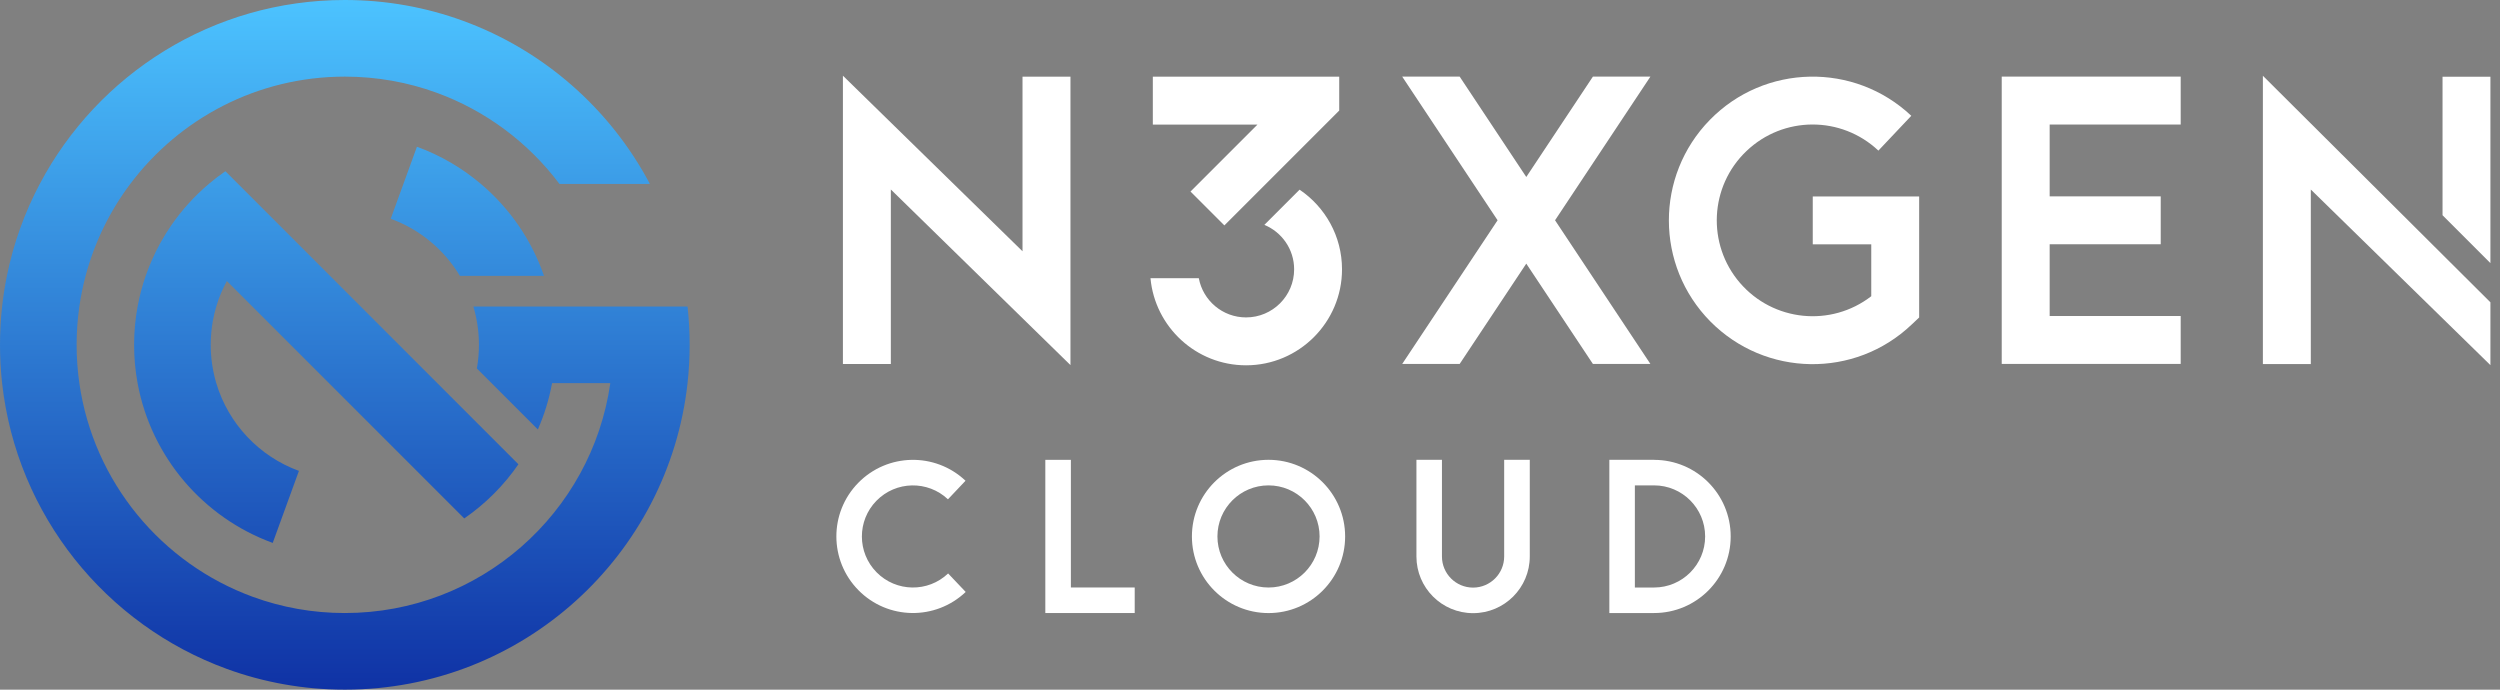
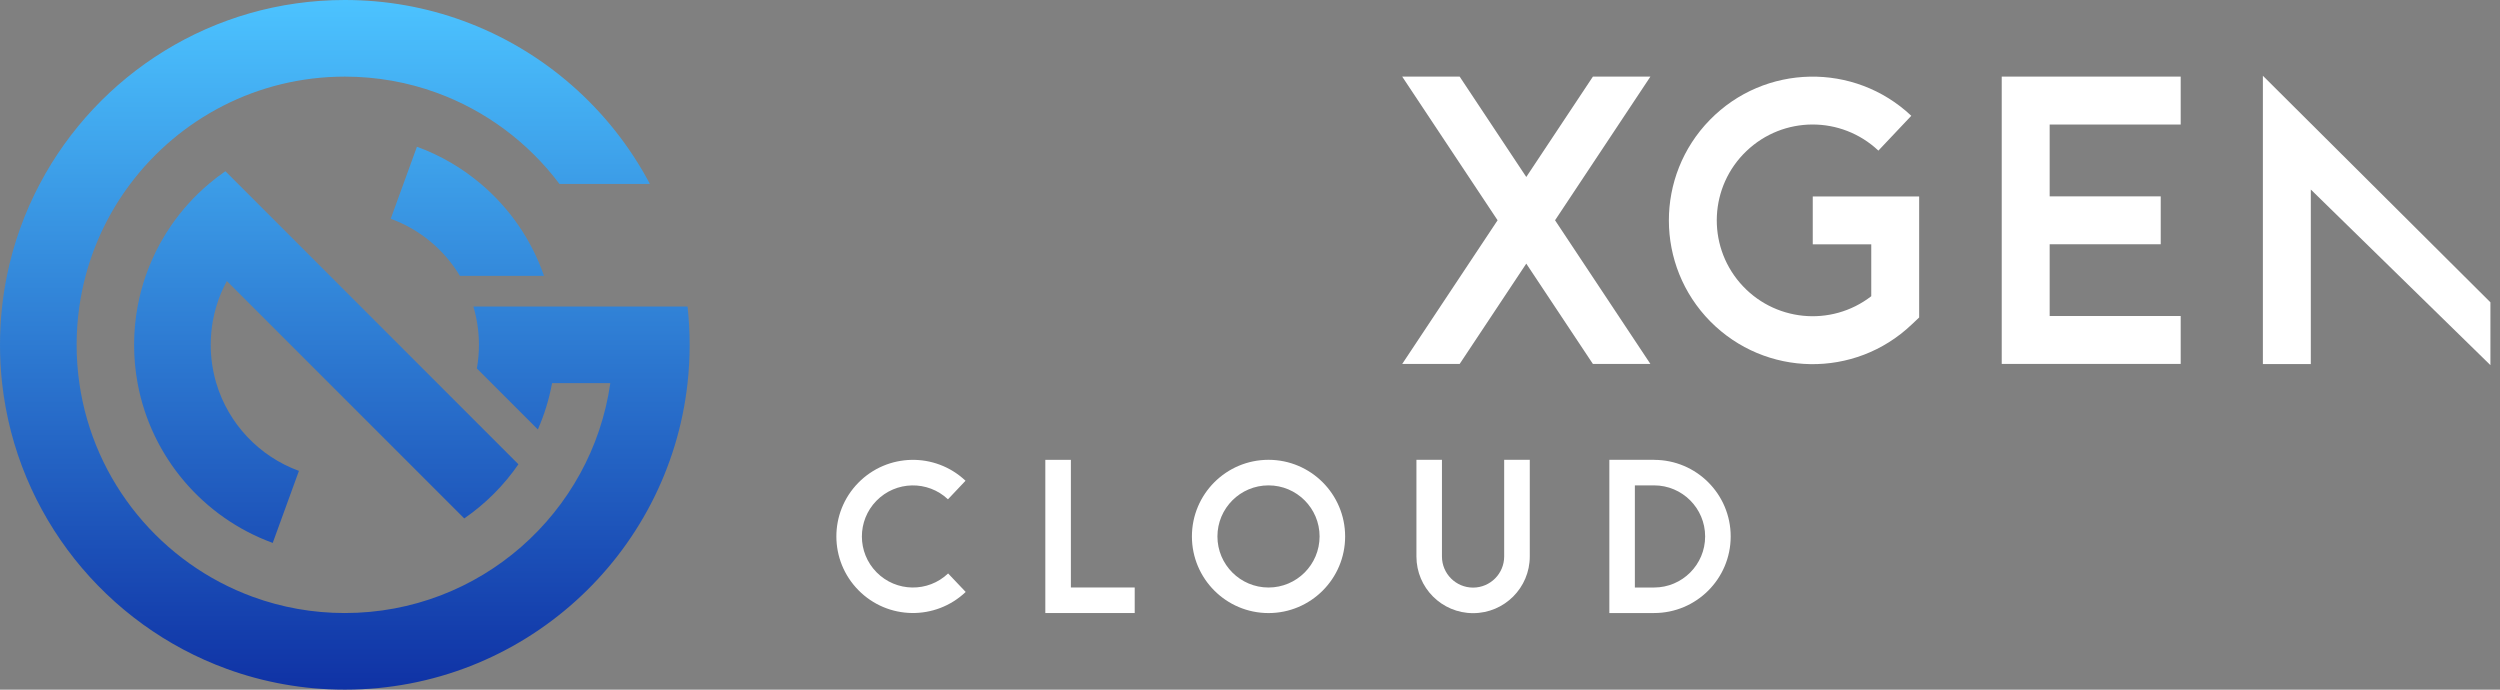
<svg xmlns="http://www.w3.org/2000/svg" width="145" height="40" viewBox="0 0 145 40" fill="none">
  <rect x="0" y="0" width="145" height="40" fill="#808080" stroke="none" />
-   <path d="M62.087 4.447V21.176L51.669 10.99V21.112H48.889V4.39L59.306 14.574V4.447H62.087Z" fill="white" />
  <path d="M90.193 12.776L95.722 21.107H92.387L88.524 15.29L84.662 21.107H81.329L86.86 12.776L81.327 4.443H84.66L88.524 10.265L92.389 4.443H95.724L90.193 12.776Z" fill="white" />
  <path d="M111.311 11.396V18.414L110.877 18.823C107.586 21.959 102.391 21.874 99.195 18.639C96.004 15.401 95.993 10.203 99.173 6.952C102.351 3.703 107.546 3.598 110.855 6.716L108.946 8.736C106.793 6.707 103.431 6.718 101.293 8.763C99.153 10.803 98.989 14.165 100.917 16.407C102.846 18.647 106.193 18.99 108.533 17.181V14.172H105.14V11.394H111.313L111.311 11.396Z" fill="white" />
  <path d="M118.88 7.223V11.389H125.322V14.167H118.88V18.329H126.48V21.107H116.1V4.443H126.48V7.223H118.88Z" fill="white" />
-   <path d="M144.444 17.534V21.178L134.027 10.992V21.114H131.247V4.394L144.444 17.534Z" fill="white" />
-   <path d="M141.667 4.452V12.483L144.444 15.261V4.452H141.667Z" fill="white" />
-   <path d="M66.864 4.448V7.228H72.931L69.049 11.11L71.013 13.074L77.675 6.412V4.448H66.864Z" fill="white" />
-   <path d="M75.373 11.003L73.333 13.043C74.346 13.461 75.06 14.457 75.06 15.621C75.06 17.161 73.811 18.41 72.271 18.41C70.906 18.41 69.773 17.43 69.531 16.137H66.728C66.989 18.965 69.375 21.188 72.271 21.188C75.34 21.188 77.837 18.69 77.837 15.621C77.837 13.699 76.86 12.003 75.375 11.001L75.373 11.003Z" fill="white" />
+   <path d="M144.444 17.534V21.178L134.027 10.992V21.114H131.247V4.394Z" fill="white" />
  <path d="M56.013 34.331C54.258 36 51.489 35.958 49.789 34.231C48.089 32.507 48.082 29.738 49.776 28.007C51.469 26.276 54.238 26.22 56 27.883L54.982 28.96C53.809 27.854 51.962 27.889 50.833 29.045C49.705 30.198 49.709 32.045 50.842 33.194C51.976 34.343 53.822 34.374 54.991 33.26L56.011 34.334L56.013 34.331Z" fill="white" />
  <path d="M65.813 34.074V35.556H60.629V26.671H62.111V34.074H65.813Z" fill="white" />
  <path d="M78.018 31.114C78.018 33.567 76.029 35.558 73.576 35.558C71.123 35.558 69.131 33.569 69.131 31.114C69.131 28.658 71.12 26.669 73.576 26.669C76.029 26.672 78.016 28.66 78.018 31.114ZM76.536 31.114C76.536 29.478 75.209 28.152 73.574 28.152C71.938 28.152 70.611 29.478 70.611 31.114C70.611 32.749 71.938 34.076 73.574 34.076C75.209 34.076 76.534 32.749 76.536 31.114Z" fill="white" />
  <path d="M88.727 26.669V32.276C88.727 34.092 87.255 35.563 85.44 35.563C83.624 35.563 82.153 34.092 82.153 32.276V26.669H83.633V32.276C83.633 33.274 84.442 34.081 85.438 34.081C86.433 34.081 87.242 33.272 87.242 32.276V26.669H88.722H88.727Z" fill="white" />
  <path d="M95.938 26.672C98.391 26.672 100.38 28.66 100.38 31.114C100.38 33.567 98.391 35.556 95.938 35.556H93.342V26.669H95.938V26.672ZM98.898 31.114C98.898 29.478 97.571 28.152 95.936 28.152H94.822V34.076H95.936C97.571 34.076 98.898 32.749 98.898 31.114Z" fill="white" />
  <path d="M40 20C40 20.751 39.958 21.493 39.878 22.222C38.773 32.222 30.296 40 20 40C17.598 40 15.293 39.576 13.158 38.798C6.149 36.247 0.969 29.887 0.122 22.222C0.042 21.493 0 20.751 0 20C0 19.249 0.042 18.507 0.122 17.778C0.189 17.178 0.282 16.584 0.4 16C0.782 14.111 1.433 12.32 2.307 10.667C5.66 4.322 12.324 0 20 0C22.404 0 24.707 0.424 26.842 1.202C31.524 2.907 35.389 6.311 37.693 10.667H32.447C30.651 8.276 28.182 6.42 25.322 5.378C23.662 4.773 21.869 4.444 20 4.444C14.911 4.444 10.393 6.889 7.556 10.667C6.373 12.24 5.484 14.044 4.964 16C4.811 16.58 4.689 17.173 4.602 17.778C4.498 18.504 4.444 19.244 4.444 20C4.444 20.756 4.498 21.496 4.602 22.222C5.424 27.962 9.378 32.691 14.678 34.622C16.338 35.227 18.131 35.556 20 35.556C27.836 35.556 34.32 29.76 35.398 22.222H32.02C31.847 23.16 31.569 24.06 31.196 24.909L28.509 22.222L27.658 21.371C27.738 20.927 27.778 20.467 27.778 20C27.778 19.227 27.664 18.482 27.456 17.778H39.878C39.958 18.507 40 19.249 40 20ZM27.891 10.667C26.802 9.744 25.549 9.009 24.182 8.511L23.398 10.667L22.662 12.689C24.349 13.302 25.762 14.482 26.673 16H31.553C30.829 13.904 29.549 12.069 27.891 10.667ZM12.544 17.778C12.698 17.26 12.904 16.767 13.158 16.3L14.636 17.778L19.08 22.222L19.162 22.304L23.7 26.842L26.927 30.069C28.156 29.222 29.222 28.156 30.069 26.927L26.842 23.7L25.364 22.222L20.92 17.778L20.838 17.696L19.142 16L16.3 13.158L13.809 10.667L13.073 9.931C12.74 10.16 12.418 10.407 12.111 10.667C11.282 11.367 10.549 12.178 9.931 13.073C9.496 13.704 9.118 14.38 8.807 15.091C8.676 15.389 8.558 15.691 8.449 16C8.251 16.573 8.093 17.169 7.98 17.778C7.847 18.498 7.778 19.24 7.778 20C7.778 20.76 7.847 21.502 7.98 22.222C8.769 26.516 11.802 30.027 15.818 31.489L17.338 27.311C15.038 26.473 13.247 24.582 12.544 22.222C12.336 21.518 12.222 20.773 12.222 20C12.222 19.531 12.264 19.073 12.342 18.629C12.393 18.34 12.462 18.056 12.544 17.778Z" fill="url(#paint0_linear_6643_2047)" />
  <defs>
    <linearGradient id="paint0_linear_6643_2047" x1="20" y1="0" x2="20" y2="40" gradientUnits="userSpaceOnUse">
      <stop stop-color="#4CC3FF" />
      <stop offset="1" stop-color="#0F32A5" />
    </linearGradient>
  </defs>
</svg>